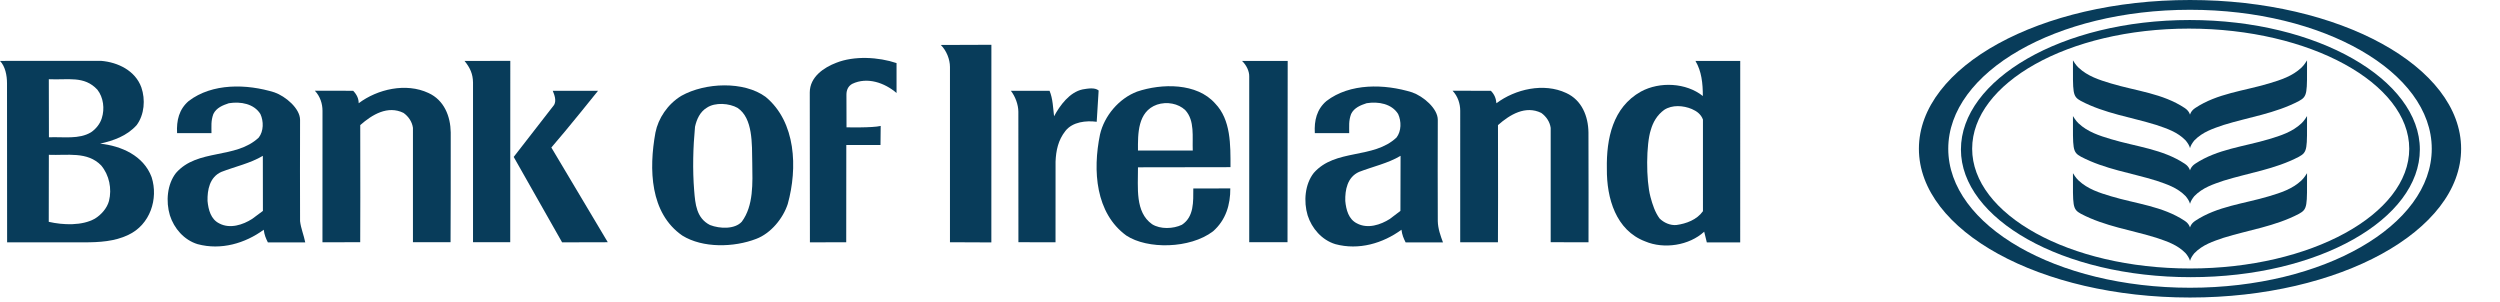
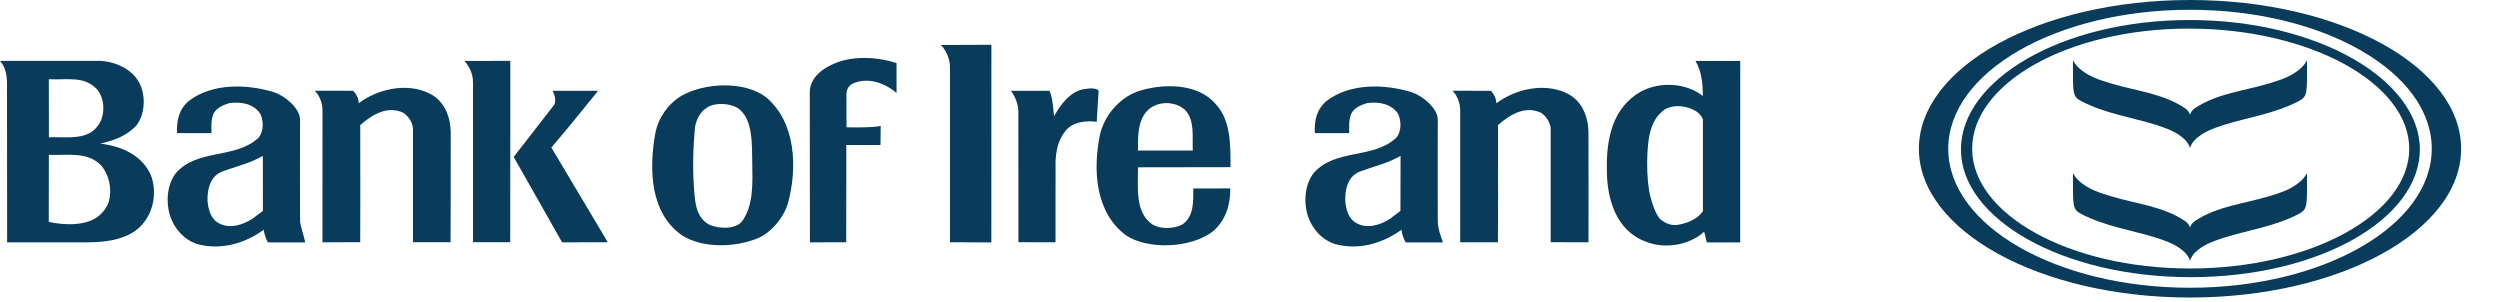
<svg xmlns="http://www.w3.org/2000/svg" version="1.1" id="Layer_1" x="0px" y="0px" width="300px" height="36.27px" viewBox="0 0 300 36.27" enable-background="new 0 0 300 36.27" xml:space="preserve">
  <g>
-     <path fill="#083C5A" d="M154.523,7.309l-0.021,21.757h-4.595V9.199c0.022-0.66-0.341-1.387-0.865-1.89" />
    <path fill="#083C5A" d="M147.636,22.609c0.016,1.913-0.519,3.797-2.082,5.157c-2.757,2.092-7.864,2.17-10.397,0.498   c-3.687-2.69-4.052-7.772-3.157-12.124c0.511-2.226,2.259-4.318,4.452-5.149c2.959-0.997,7.177-1.063,9.369,1.429   c1.893,1.959,1.842,4.957,1.838,7.639l-11.102,0.018c0.014,2.435-0.371,5.365,1.689,6.825c0.997,0.633,2.558,0.566,3.588,0.068   c1.462-0.964,1.357-2.78,1.362-4.352 M143.132,18.067c-0.071-1.64,0.265-3.587-0.898-4.849c-0.832-0.797-2.198-1.058-3.39-0.664   c-2.357,0.832-2.296,3.554-2.287,5.514L143.132,18.067L143.132,18.067z" />
    <path fill="#083C5A" d="M126.663,29.071l-4.453-0.004l-0.007-15.674c-0.008-0.842-0.362-1.806-0.896-2.497l4.638-0.002   c0.397,0.93,0.422,2.06,0.544,3.057c0.698-1.296,1.861-2.891,3.422-3.222c0.596-0.099,1.461-0.266,1.926,0.131l-0.232,3.754   c-1.263-0.166-2.891,0-3.753,1.096c-0.872,1.104-1.131,2.352-1.185,3.679" />
    <path fill="#083C5A" d="M118.967,5.374l-0.004,23.716l-4.967-0.022V8.037c0-0.929-0.43-1.979-1.096-2.641" />
    <path fill="#083C5A" d="M105.659,17.403h-4.102l-0.01,11.668L97.19,29.08l-0.018-17.998c0.008-1.862,1.71-2.989,3.173-3.546   c2.157-0.862,5.081-0.696,7.24,0.035v3.588c-1.428-1.23-3.52-1.959-5.314-1.097c-0.51,0.281-0.698,0.765-0.698,1.295l0.009,3.92   c-0.007,0,3.138,0.077,4.101-0.166" />
    <path fill="#083C5A" d="M90.744,28.665c-2.659,1.03-6.411,1.129-8.868-0.398c-3.887-2.691-4.022-7.972-3.224-12.356   c0.331-1.694,1.462-3.422,3.122-4.418c2.856-1.595,7.491-1.78,10.099,0.131c3.65,3.012,3.854,8.538,2.657,12.855   C93.967,26.205,92.505,28.002,90.744,28.665 M90.272,19.595c-0.038-2.392,0.082-5.389-1.754-6.643   c-0.997-0.565-2.691-0.698-3.688-0.033c-0.831,0.498-1.229,1.394-1.428,2.292c-0.232,2.457-0.306,5.149-0.1,7.673   c0.132,1.604,0.266,3.288,1.894,4.117c1.197,0.465,2.989,0.519,3.819-0.397C90.446,24.679,90.307,21.955,90.272,19.595" />
    <path fill="#083C5A" d="M72.934,29.067l-5.481,0.014l-5.809-10.249l4.851-6.245c0.298-0.53,0.032-1.225-0.166-1.691h5.435   c0,0-3.774,4.714-5.602,6.806" />
    <path fill="#083C5A" d="M61.228,29.067h-4.466V9.896c-0.013-0.997-0.337-1.753-1.018-2.583l5.493-0.009" />
    <path fill="#083C5A" d="M42.378,10.893c0.444,0.458,0.663,0.944,0.665,1.495c2.258-1.694,5.68-2.491,8.372-1.229   c1.885,0.857,2.646,2.799,2.673,4.741c0.022,1.532-0.021,13.167-0.021,13.167h-4.513V15.344c-0.1-0.731-0.531-1.363-1.129-1.794   c-1.893-0.931-3.765,0.198-5.195,1.461c0.021,4.297,0.004,14.06-0.004,14.055l-4.53,0.004l0.004-15.787   c0-0.831-0.283-1.728-0.917-2.395" />
    <path fill="#083C5A" d="M32.146,29.089c-0.249-0.5-0.418-0.89-0.498-1.521c-2.227,1.627-5.117,2.49-7.94,1.729   c-1.628-0.499-2.824-1.893-3.321-3.456c-0.5-1.662-0.333-3.721,0.729-5.082c2.591-2.956,7.143-1.627,9.933-4.251   c0.599-0.765,0.599-1.96,0.2-2.824c-0.765-1.229-2.358-1.528-3.787-1.296c-0.698,0.232-1.494,0.533-1.86,1.296   c-0.308,0.856-0.216,1.428-0.225,2.292h-4.127c-0.083-1.521,0.233-2.856,1.396-3.855c2.823-2.158,6.963-2.067,10.285-1.038   c1.329,0.465,3.077,1.93,3.077,3.297c-0.017,4.061-0.008,8.179,0,12.157c0.099,0.865,0.456,1.694,0.622,2.551 M31.549,25.31   c-0.009-2.184,0-4.492-0.009-6.61c-1.495,0.897-3.347,1.295-4.974,1.927c-1.428,0.631-1.694,2.192-1.662,3.489   c0.101,1.062,0.398,2.191,1.395,2.688c1.296,0.699,2.856,0.169,3.953-0.53L31.549,25.31z" />
    <path fill="#083C5A" d="M15.371,28.2c-1.594,0.763-3.421,0.888-5.349,0.88H0.854L0.841,9.995C0.842,9.044,0.625,7.956,0,7.309   c0,0,7.93-0.021,12.149-0.005c1.993,0.167,4.086,1.164,4.816,3.189c0.499,1.461,0.366,3.255-0.564,4.519   c-1.197,1.328-2.791,1.86-4.385,2.226c2.525,0.266,5.215,1.429,6.178,4.02C19.024,23.848,18.028,26.972,15.371,28.2 M13.079,24.114   c0.365-1.463,0.034-3.091-0.93-4.252c-1.656-1.719-4.073-1.192-6.287-1.284L5.85,26.619c1.728,0.396,4.007,0.484,5.535-0.38   C12.149,25.775,12.847,24.978,13.079,24.114 M12.215,14.182c0.365-1.13,0.199-2.492-0.532-3.422   c-1.578-1.703-3.529-1.142-5.825-1.254l0.013,6.968c1.774-0.067,3.619,0.265,5.047-0.597   C11.517,15.477,12.016,14.846,12.215,14.182" />
    <path fill="#083C5A" d="M186.082,29.067V15.344c-0.102-0.73-0.531-1.363-1.129-1.794c-1.895-0.93-3.766,0.199-5.195,1.462   c0.021,4.298,0.006,14.06-0.004,14.056l-4.529,0.004l0.002-15.788c0-0.83-0.281-1.727-0.916-2.395l4.594,0.005   c0.445,0.457,0.611,0.917,0.666,1.495c2.26-1.694,5.68-2.492,8.373-1.23c1.885,0.859,2.646,2.8,2.672,4.744   c0.021,1.531,0.006,13.166,0.006,13.166L186.082,29.067" />
    <path fill="#083C5A" d="M168.676,29.089c-0.248-0.499-0.42-0.889-0.5-1.52c-2.225,1.626-5.115,2.49-7.938,1.727   c-1.629-0.499-2.824-1.894-3.322-3.455c-0.498-1.662-0.332-3.721,0.73-5.082c2.592-2.957,7.141-1.629,9.932-4.251   c0.598-0.766,0.598-1.96,0.199-2.825c-0.764-1.229-2.359-1.527-3.787-1.296c-0.697,0.232-1.494,0.532-1.859,1.296   c-0.309,0.855-0.215,1.429-0.227,2.292h-4.125c-0.086-1.52,0.232-2.856,1.395-3.854c2.824-2.16,6.965-2.067,10.285-1.038   c1.328,0.465,3.076,1.931,3.076,3.296c-0.018,4.062-0.01,8.179,0,12.158c0.021,0.916,0.328,1.747,0.623,2.552 M168.068,18.698   c-1.494,0.897-3.346,1.296-4.975,1.928c-1.428,0.631-1.693,2.191-1.66,3.488c0.1,1.062,0.396,2.192,1.395,2.689   c1.295,0.699,2.857,0.168,3.953-0.53l1.27-0.964L168.068,18.698z" />
    <path fill="#083C5A" d="M295.334,17.851c0,9.861-14.568,17.852-32.533,17.852c-17.967,0-32.533-7.991-32.533-17.852   C230.268,7.992,244.834,0,262.801,0S295.334,7.992,295.334,17.851 M262.803,1.174c-16.021,0-29.012,7.467-29.012,16.677   c0,9.211,12.988,16.678,29.012,16.678c16.018,0,29.008-7.467,29.008-16.678C291.811,8.642,278.82,1.174,262.803,1.174" />
    <path fill="#083C5A" d="M289.109,17.852c0,7.849-11.779,14.366-26.307,14.366c-14.531,0-26.143-6.517-26.143-14.366   c0-7.848,11.486-14.419,26.018-14.419C277.205,3.433,289.109,10.004,289.109,17.852 M262.764,2.402   c-15.414,0-27.453,7.208-27.453,15.533c0,8.327,12.164,15.326,27.578,15.326c15.412,0,27.494-6.999,27.494-15.326   C290.383,9.61,278.178,2.402,262.764,2.402" />
    <path fill="#083C5A" d="M262.803,31.309c0.082-0.337,0.293-0.639,0.514-0.917c0.996-1.031,2.258-1.429,3.52-1.861   c2.992-0.93,6.18-1.37,9.039-2.872c1.059-0.575,0.965-0.952,0.969-4.878c-0.008,0.027-0.373,0.609-0.674,0.876   c-1.094,1.029-2.49,1.474-3.887,1.892c-3.033,0.913-6.195,1.188-8.854,2.949c-0.539,0.353-0.629,0.807-0.629,0.807   s-0.096-0.454-0.635-0.807c-2.656-1.76-5.818-2.036-8.852-2.949c-1.395-0.418-2.791-0.862-3.887-1.892   c-0.299-0.266-0.666-0.848-0.672-0.876c0.002,3.926-0.092,4.304,0.965,4.878c2.863,1.502,6.051,1.942,9.039,2.872   c1.266,0.432,2.525,0.83,3.521,1.861C262.506,30.67,262.717,30.974,262.803,31.309" />
-     <path fill="#083C5A" d="M262.803,24.458c0.082-0.336,0.293-0.638,0.514-0.918c0.996-1.029,2.258-1.428,3.52-1.86   c2.992-0.931,6.18-1.371,9.039-2.873c1.059-0.575,0.965-0.952,0.969-4.879c-0.008,0.03-0.373,0.61-0.674,0.876   c-1.094,1.029-2.49,1.474-3.887,1.893c-3.033,0.912-6.195,1.187-8.854,2.948c-0.539,0.352-0.629,0.806-0.629,0.806   s-0.096-0.452-0.635-0.806c-2.656-1.76-5.818-2.036-8.852-2.948c-1.395-0.419-2.791-0.864-3.887-1.893   c-0.299-0.266-0.666-0.847-0.672-0.876c0.002,3.927-0.092,4.304,0.965,4.879c2.863,1.502,6.051,1.942,9.039,2.873   c1.266,0.432,2.525,0.831,3.521,1.86C262.506,23.82,262.717,24.122,262.803,24.458" />
    <path fill="#083C5A" d="M262.803,17.772c0.082-0.336,0.293-0.639,0.514-0.917c0.996-1.03,2.258-1.429,3.52-1.861   c2.992-0.929,6.18-1.37,9.039-2.873c1.059-0.575,0.965-0.954,0.969-4.879c-0.008,0.029-0.373,0.61-0.674,0.877   c-1.094,1.029-2.49,1.473-3.887,1.892c-3.033,0.913-6.195,1.188-8.854,2.949c-0.539,0.353-0.629,0.806-0.629,0.806   s-0.096-0.453-0.635-0.806c-2.656-1.76-5.818-2.036-8.852-2.949c-1.395-0.419-2.791-0.863-3.887-1.892   c-0.299-0.266-0.666-0.847-0.672-0.877c0.002,3.926-0.092,4.305,0.965,4.879c2.863,1.502,6.051,1.943,9.039,2.873   c1.266,0.433,2.525,0.832,3.521,1.861C262.506,17.134,262.717,17.437,262.803,17.772" />
    <path fill="#083C5A" d="M208.828,7.313l-0.004,21.776h-4.006l-0.316-1.287c-1.795,1.66-4.834,2.126-7.092,1.161   c-3.49-1.329-4.619-5.147-4.586-8.702c-0.066-3.622,0.697-7.376,4.086-9.271c2.258-1.228,5.436-1.062,7.43,0.532   c0.002-1.528-0.154-2.981-0.887-4.21 M204.354,14.347c-0.234-0.631-0.727-1-1.33-1.263c-1.029-0.432-2.357-0.531-3.322,0.1   c-0.861,0.632-1.342,1.479-1.607,2.413c-0.551,1.662-0.596,5.976-0.033,8.057c0.248,0.918,0.535,1.801,1.078,2.552   c0.529,0.531,1.293,0.858,2.025,0.796c1.195-0.165,2.459-0.63,3.189-1.659V14.347z" />
  </g>
</svg>